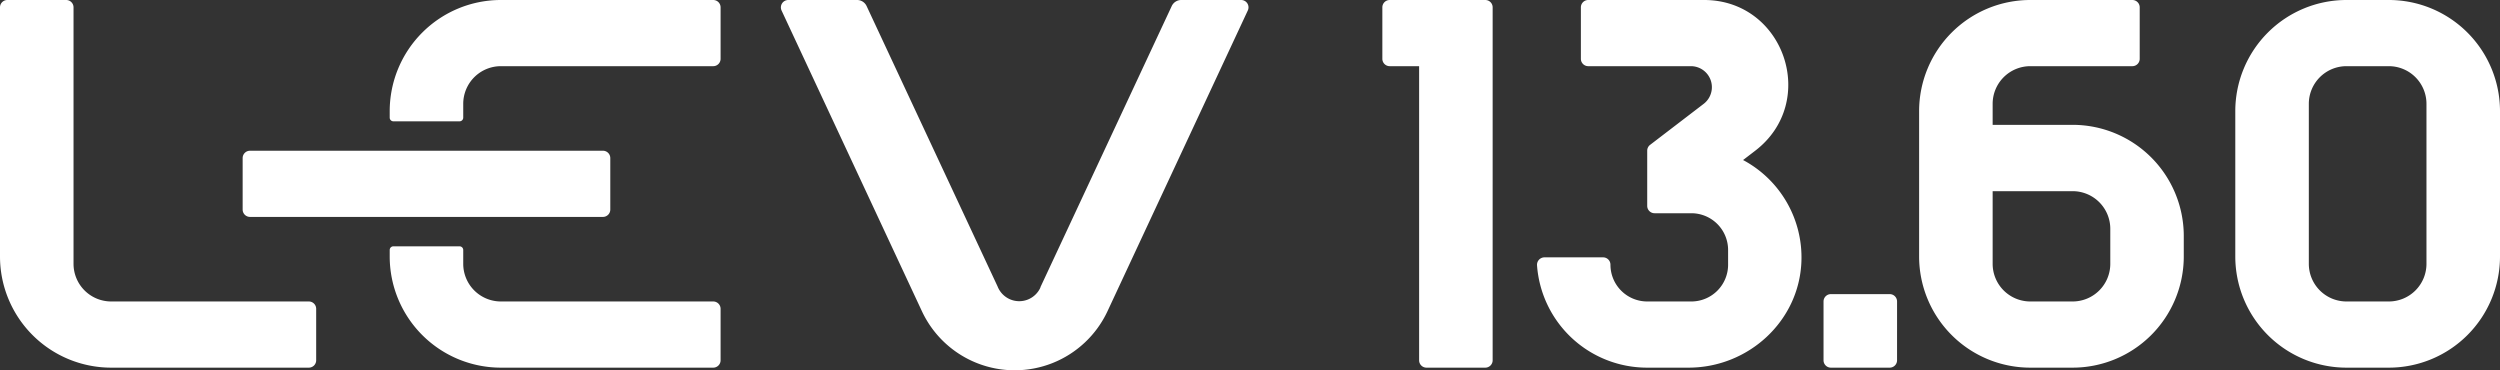
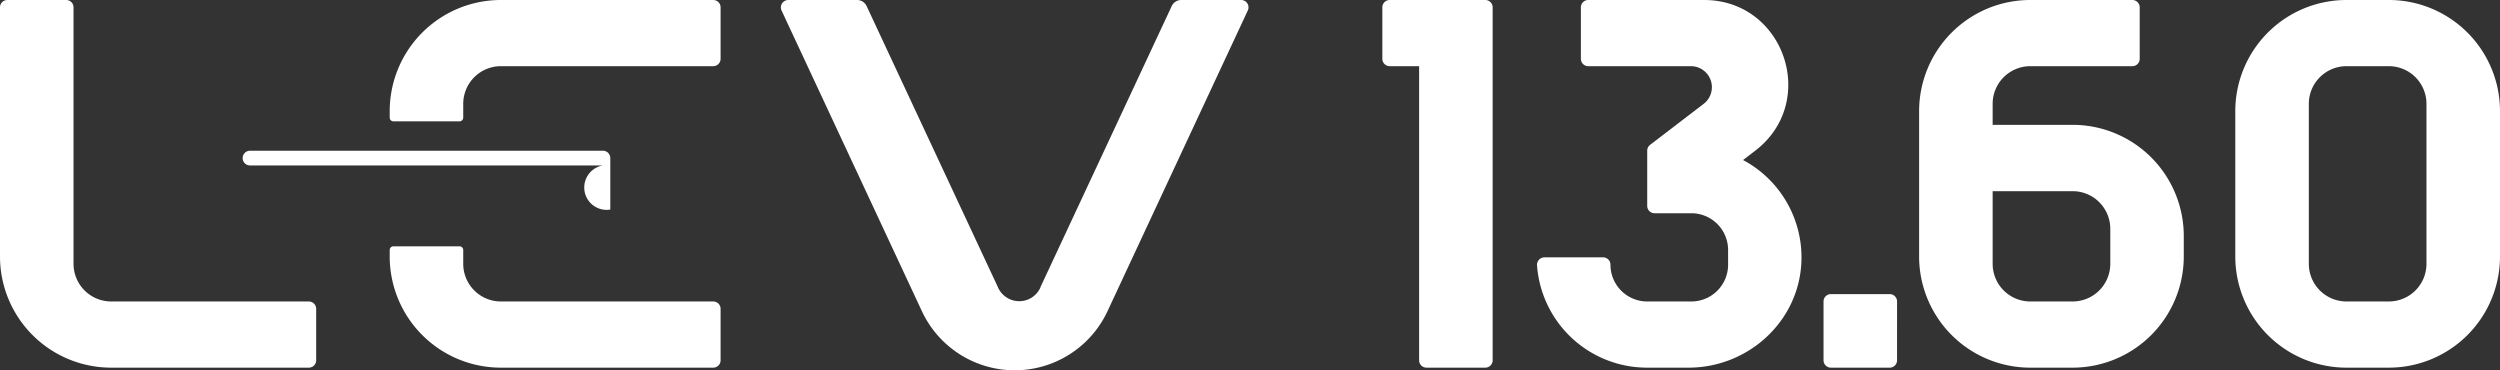
<svg xmlns="http://www.w3.org/2000/svg" viewBox="0 0 476 70.5">
  <rect x="0" y="0" width="476" height="70.5" fill="#333333" stroke="none" />
  <defs>
    <style>.cls-1{fill:#fff;}</style>
  </defs>
  <g id="Layer_2" data-name="Layer 2">
    <g id="_13.60" data-name="13.60">
-       <path class="cls-1" d="M58.8,70H21.17A21.17,21.17,0,0,1,0,48.83V1.4A1.4,1.4,0,0,1,1.4,0H12.6A1.4,1.4,0,0,1,14,1.4V50.23a7.17,7.17,0,0,0,7.17,7.17H58.8a1.4,1.4,0,0,1,1.4,1.4v9.8A1.4,1.4,0,0,1,58.8,70ZM224.92,0a2,2,0,0,0-1.82,1.15l-25,53.52s0,0,0,0l0,.07h0a4.43,4.43,0,0,1-8.16-.2L165,1.15A2,2,0,0,0,163.16,0H150.08a1.41,1.41,0,0,0-1.27,2l26.72,57.25a19.5,19.5,0,0,0,35.34,0L237.58,2a1.4,1.4,0,0,0-1.27-2ZM135.8,57.4H95.37a7.17,7.17,0,0,1-7.17-7.17V47.6a.7.7,0,0,0-.7-.7H74.9a.7.7,0,0,0-.7.7v1.23A21.17,21.17,0,0,0,95.37,70H135.8a1.4,1.4,0,0,0,1.4-1.4V58.8A1.4,1.4,0,0,0,135.8,57.4Zm0-57.4H95.37A21.17,21.17,0,0,0,74.2,21.17V22.4a.7.7,0,0,0,.7.7H87.5a.7.7,0,0,0,.7-.7V19.77a7.17,7.17,0,0,1,7.17-7.17H135.8a1.4,1.4,0,0,0,1.4-1.4V1.4A1.4,1.4,0,0,0,135.8,0ZM116.2,39.9V30.1a1.4,1.4,0,0,0-1.4-1.4H47.6a1.4,1.4,0,0,0-1.4,1.4v9.8a1.4,1.4,0,0,0,1.4,1.4h67.2A1.4,1.4,0,0,0,116.2,39.9Zm168,28.7V1.4A1.4,1.4,0,0,0,282.8,0H264.6a1.4,1.4,0,0,0-1.4,1.4v9.8a1.4,1.4,0,0,0,1.4,1.4h5.6v56a1.4,1.4,0,0,0,1.4,1.4h11.2A1.4,1.4,0,0,0,284.2,68.6Zm77,0V57.4a1.4,1.4,0,0,0-1.4-1.4H348.6a1.4,1.4,0,0,0-1.4,1.4V68.6a1.4,1.4,0,0,0,1.4,1.4h11.2A1.4,1.4,0,0,0,361.2,68.6ZM476,21.17V48.83A21.17,21.17,0,0,1,454.83,70h-8.06A21.17,21.17,0,0,1,425.6,48.83V21.17A21.17,21.17,0,0,1,446.77,0h8.06A21.17,21.17,0,0,1,476,21.17Zm-14-1.4a7.17,7.17,0,0,0-7.17-7.17h-8.06a7.17,7.17,0,0,0-7.17,7.17V50.23a7.17,7.17,0,0,0,7.17,7.17h8.06A7.17,7.17,0,0,0,462,50.23ZM365.4,48.83V21.17A21.17,21.17,0,0,1,386.57,0H406a1.4,1.4,0,0,1,1.4,1.4v9.8a1.4,1.4,0,0,1-1.4,1.4H386.57a7.17,7.17,0,0,0-7.17,7.17v4h15.23a21.17,21.17,0,0,1,21.16,21V49a21.17,21.17,0,0,1-21.16,21h-8.06A21.17,21.17,0,0,1,365.4,48.83Zm14-12.43V50.23a7.17,7.17,0,0,0,7.17,7.17h8.06a7.17,7.17,0,0,0,7.17-7.17V43.57a7.17,7.17,0,0,0-7.17-7.17Zm-47.52-5.93,2.31-1.77C346.33,19.4,339.75,0,324.46,0H302.4A1.4,1.4,0,0,0,301,1.4v9.8a1.4,1.4,0,0,0,1.4,1.4h19.54a4,4,0,0,1,2.43,7.18l-10.19,7.8a1.39,1.39,0,0,0-.55,1.11V39.2a1.4,1.4,0,0,0,1.4,1.4h7a7,7,0,0,1,7,7v2.8a7,7,0,0,1-7,7h-8.4a7,7,0,0,1-7-7,1.4,1.4,0,0,0-1.4-1.4H294.06a1.42,1.42,0,0,0-1.41,1.52A21,21,0,0,0,313.6,70h7.9c11.38,0,21.08-8.85,21.49-20.23A21,21,0,0,0,331.88,30.47Z" />
+       <path class="cls-1" d="M58.8,70H21.17A21.17,21.17,0,0,1,0,48.83V1.4A1.4,1.4,0,0,1,1.4,0H12.6A1.4,1.4,0,0,1,14,1.4V50.23a7.17,7.17,0,0,0,7.17,7.17H58.8a1.4,1.4,0,0,1,1.4,1.4v9.8A1.4,1.4,0,0,1,58.8,70ZM224.92,0a2,2,0,0,0-1.82,1.15l-25,53.52s0,0,0,0l0,.07h0a4.43,4.43,0,0,1-8.16-.2L165,1.15A2,2,0,0,0,163.16,0H150.08a1.41,1.41,0,0,0-1.27,2l26.72,57.25a19.5,19.5,0,0,0,35.34,0L237.58,2a1.4,1.4,0,0,0-1.27-2ZM135.8,57.4H95.37a7.17,7.17,0,0,1-7.17-7.17V47.6a.7.7,0,0,0-.7-.7H74.9a.7.7,0,0,0-.7.7v1.23A21.17,21.17,0,0,0,95.37,70H135.8a1.4,1.4,0,0,0,1.4-1.4V58.8A1.4,1.4,0,0,0,135.8,57.4Zm0-57.4H95.37A21.17,21.17,0,0,0,74.2,21.17V22.4a.7.7,0,0,0,.7.7H87.5a.7.7,0,0,0,.7-.7V19.77a7.17,7.17,0,0,1,7.17-7.17H135.8a1.4,1.4,0,0,0,1.4-1.4V1.4A1.4,1.4,0,0,0,135.8,0ZM116.2,39.9V30.1a1.4,1.4,0,0,0-1.4-1.4H47.6a1.4,1.4,0,0,0-1.4,1.4a1.4,1.4,0,0,0,1.4,1.4h67.2A1.4,1.4,0,0,0,116.2,39.9Zm168,28.7V1.4A1.4,1.4,0,0,0,282.8,0H264.6a1.4,1.4,0,0,0-1.4,1.4v9.8a1.4,1.4,0,0,0,1.4,1.4h5.6v56a1.4,1.4,0,0,0,1.4,1.4h11.2A1.4,1.4,0,0,0,284.2,68.6Zm77,0V57.4a1.4,1.4,0,0,0-1.4-1.4H348.6a1.4,1.4,0,0,0-1.4,1.4V68.6a1.4,1.4,0,0,0,1.4,1.4h11.2A1.4,1.4,0,0,0,361.2,68.6ZM476,21.17V48.83A21.17,21.17,0,0,1,454.83,70h-8.06A21.17,21.17,0,0,1,425.6,48.83V21.17A21.17,21.17,0,0,1,446.77,0h8.06A21.17,21.17,0,0,1,476,21.17Zm-14-1.4a7.17,7.17,0,0,0-7.17-7.17h-8.06a7.17,7.17,0,0,0-7.17,7.17V50.23a7.17,7.17,0,0,0,7.17,7.17h8.06A7.17,7.17,0,0,0,462,50.23ZM365.4,48.83V21.17A21.17,21.17,0,0,1,386.57,0H406a1.4,1.4,0,0,1,1.4,1.4v9.8a1.4,1.4,0,0,1-1.4,1.4H386.57a7.17,7.17,0,0,0-7.17,7.17v4h15.23a21.17,21.17,0,0,1,21.16,21V49a21.17,21.17,0,0,1-21.16,21h-8.06A21.17,21.17,0,0,1,365.4,48.83Zm14-12.43V50.23a7.17,7.17,0,0,0,7.17,7.17h8.06a7.17,7.17,0,0,0,7.17-7.17V43.57a7.17,7.17,0,0,0-7.17-7.17Zm-47.52-5.93,2.31-1.77C346.33,19.4,339.75,0,324.46,0H302.4A1.4,1.4,0,0,0,301,1.4v9.8a1.4,1.4,0,0,0,1.4,1.4h19.54a4,4,0,0,1,2.43,7.18l-10.19,7.8a1.39,1.39,0,0,0-.55,1.11V39.2a1.4,1.4,0,0,0,1.4,1.4h7a7,7,0,0,1,7,7v2.8a7,7,0,0,1-7,7h-8.4a7,7,0,0,1-7-7,1.4,1.4,0,0,0-1.4-1.4H294.06a1.42,1.42,0,0,0-1.41,1.52A21,21,0,0,0,313.6,70h7.9c11.38,0,21.08-8.85,21.49-20.23A21,21,0,0,0,331.88,30.47Z" />
    </g>
  </g>
</svg>